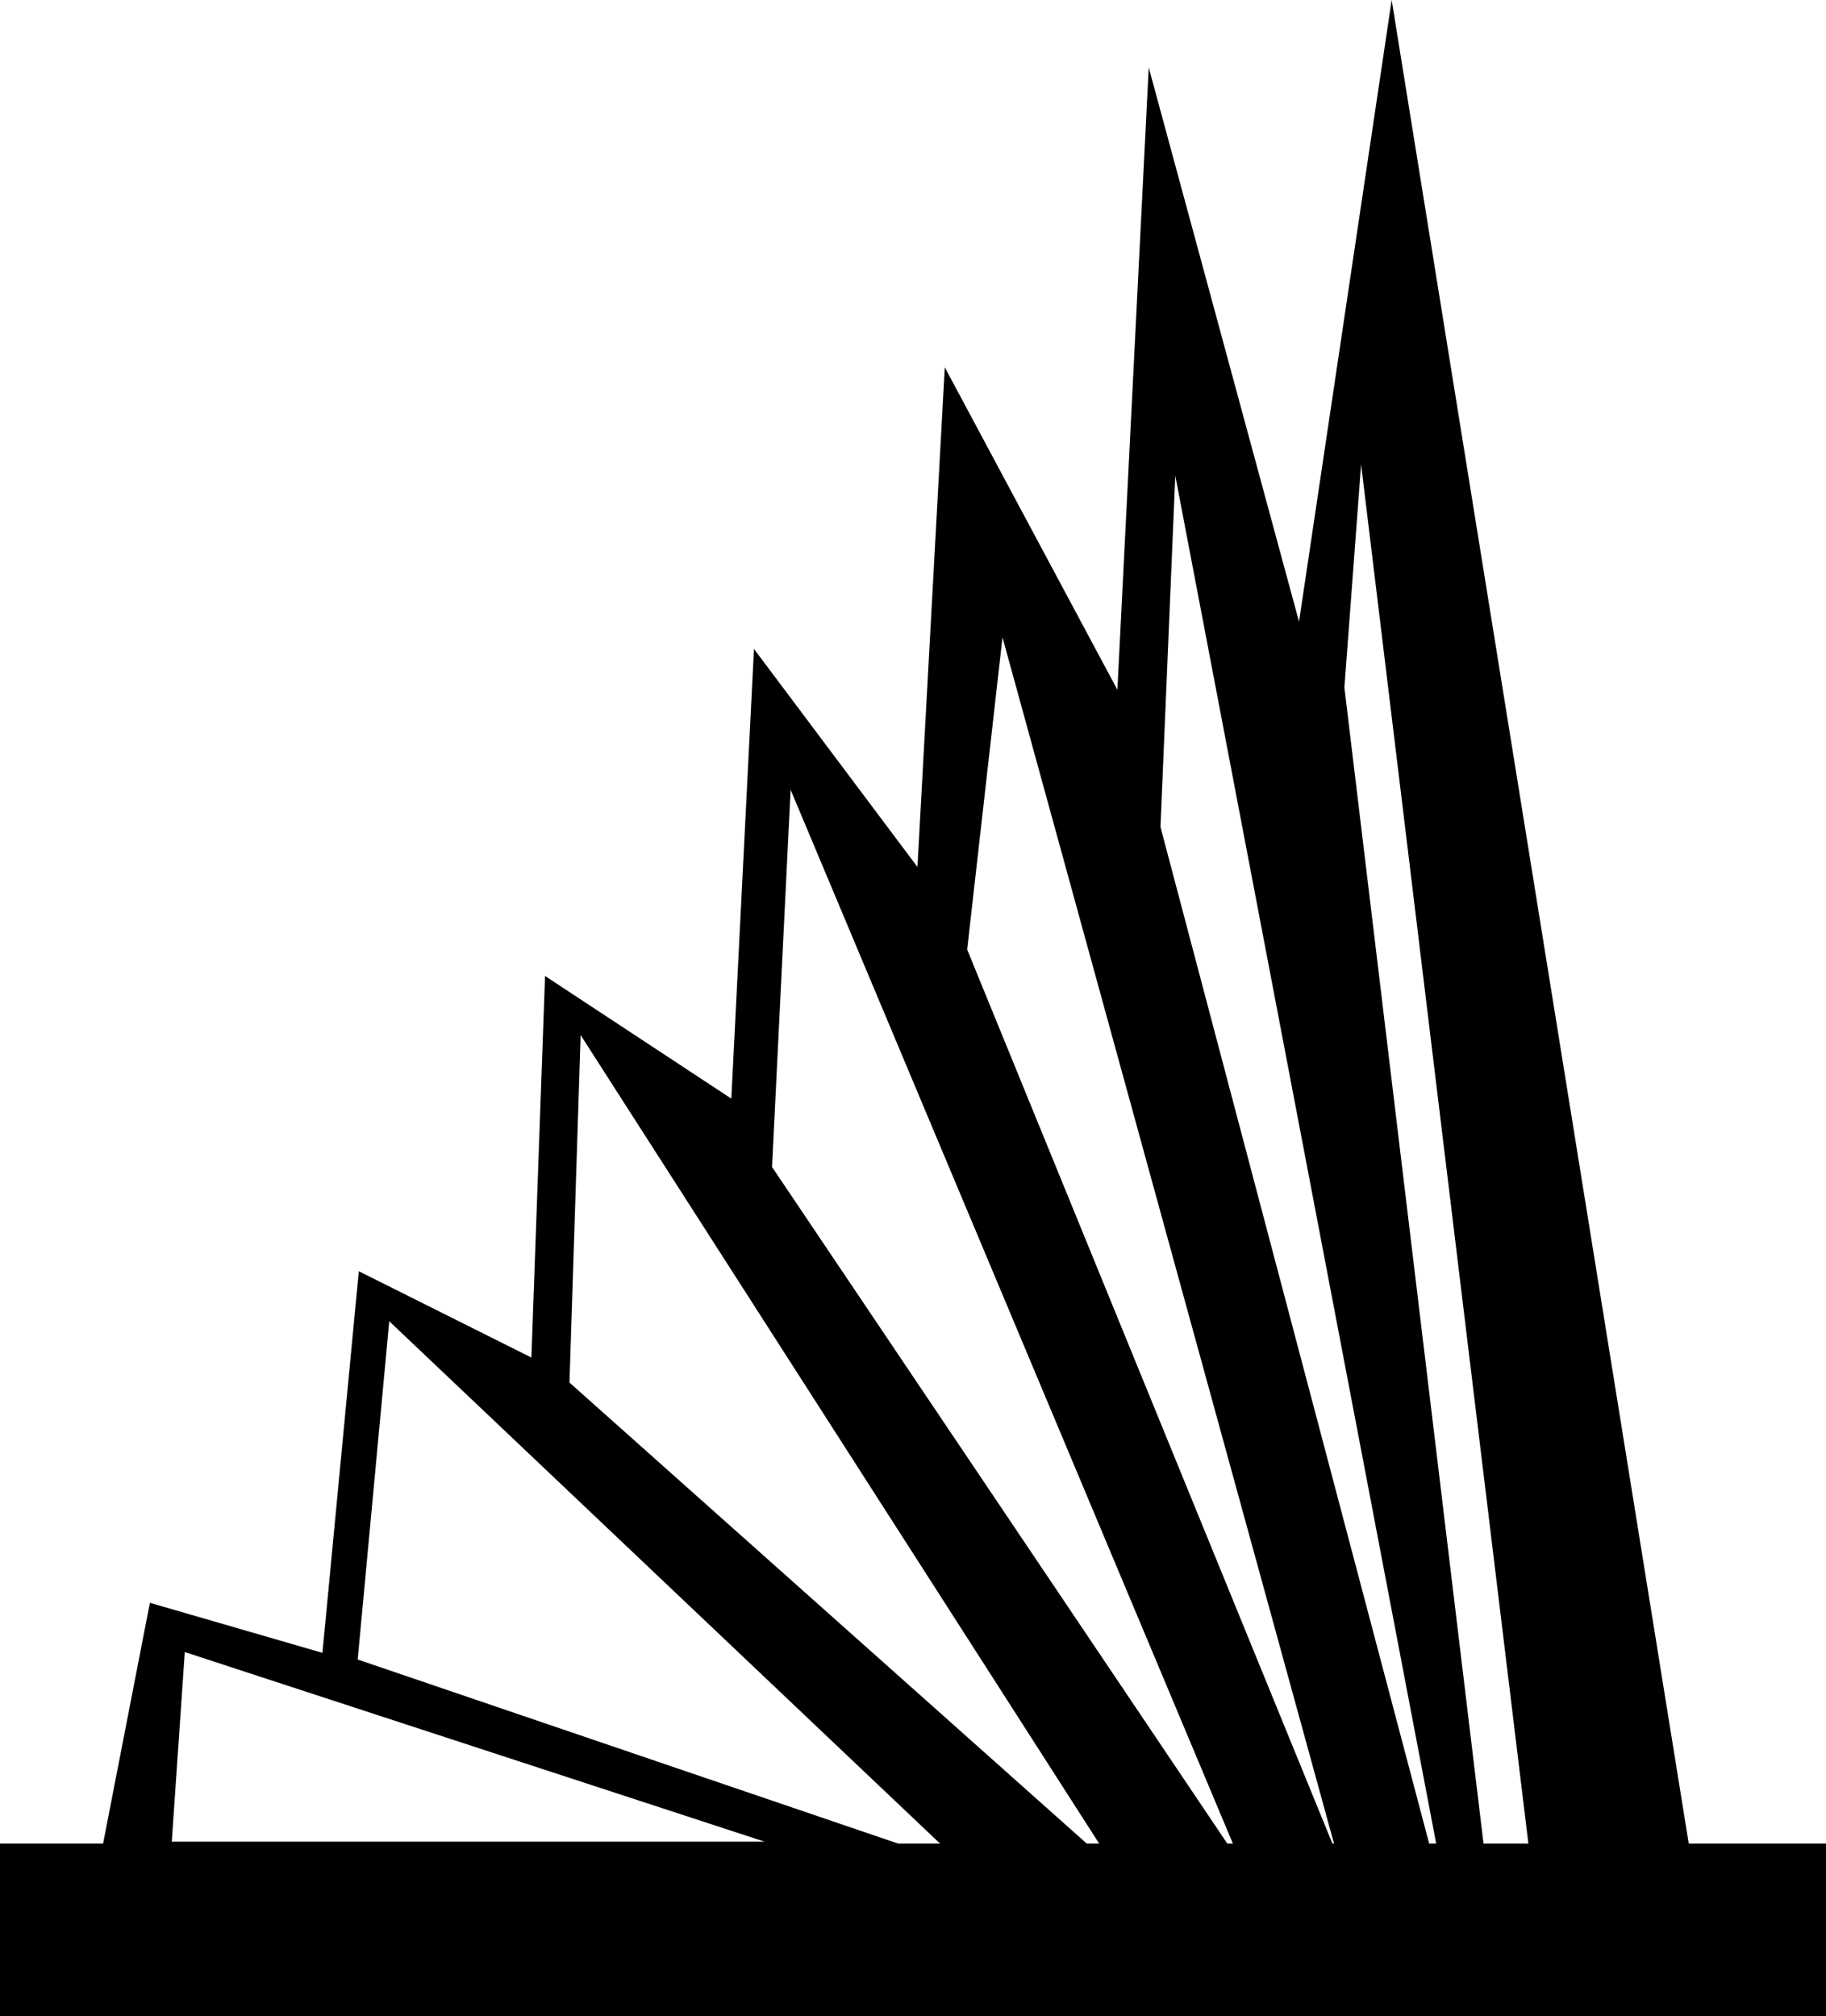
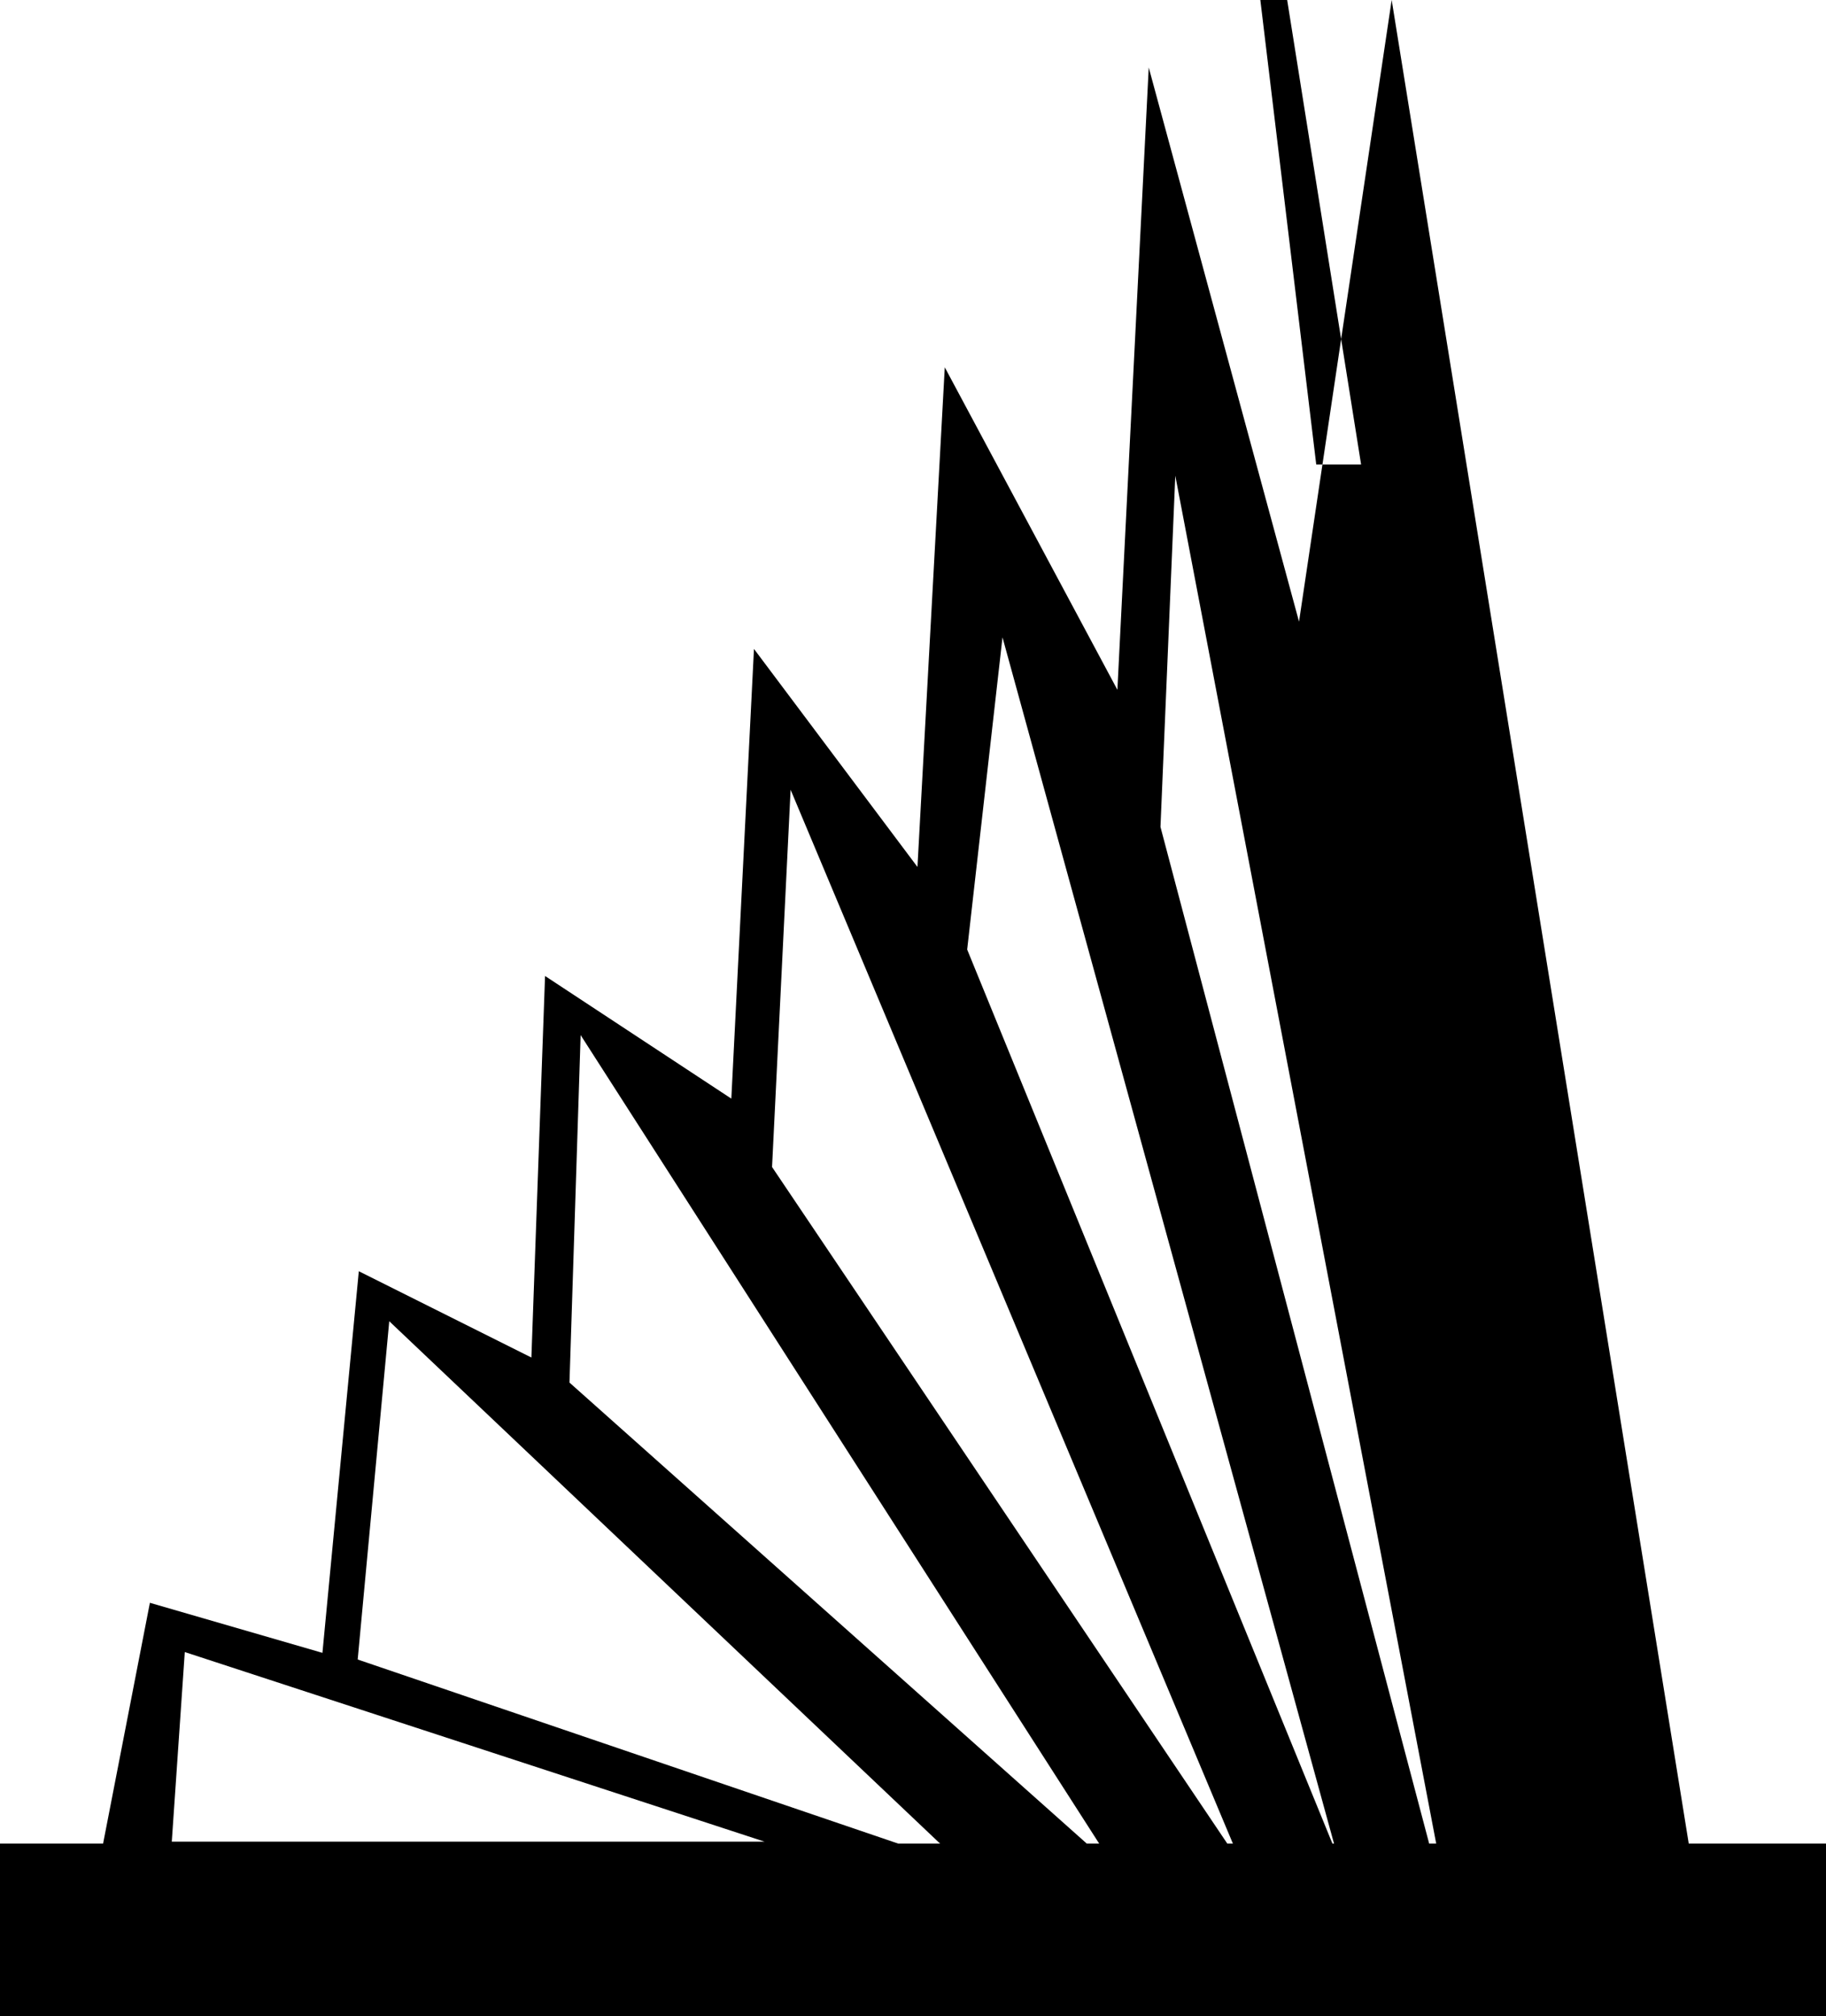
<svg xmlns="http://www.w3.org/2000/svg" version="1.1" id="Capa_1" x="0px" y="0px" width="50.396px" height="55.643px" viewBox="0 0 50.396 55.643" style="enable-background:new 0 0 50.396 55.643;" xml:space="preserve">
-   <path d="M46.608,50.88L38.409,0l-2.557,17.156L31.704,1.862l-0.865,17.175l-4.764-8.9l-0.754,13.789l-4.512-6.017L20.184,30.32  l-5.141-3.385l-0.377,10.53l-4.763-2.382L8.899,45.615l-4.762-1.381L2.845,50.88H0v4.763h50.396V50.88H46.608z M37.565,12.819  l4.617,38.061h-1.238l-3.84-31.905L37.565,12.819z M32.437,13.128l7.201,37.752h-0.194l-7.416-28.059L32.437,13.128z M27.668,17.59  l9.15,33.29h-0.044L26.693,26.205L27.668,17.59z M21.82,21.795L34.027,50.88h-0.154L21.308,32.207L21.82,21.795z M16.025,28.566  L30.337,50.88h-0.342L15.717,38.156L16.025,28.566z M10.743,36.463L25.946,50.88h-1.154l-14.92-5.081L10.743,36.463z M5.1,45.593  l16.002,5.233H4.741L5.1,45.593z" />
+   <path d="M46.608,50.88L38.409,0l-2.557,17.156L31.704,1.862l-0.865,17.175l-4.764-8.9l-0.754,13.789l-4.512-6.017L20.184,30.32  l-5.141-3.385l-0.377,10.53l-4.763-2.382L8.899,45.615l-4.762-1.381L2.845,50.88H0v4.763h50.396V50.88H46.608z M37.565,12.819  h-1.238l-3.84-31.905L37.565,12.819z M32.437,13.128l7.201,37.752h-0.194l-7.416-28.059L32.437,13.128z M27.668,17.59  l9.15,33.29h-0.044L26.693,26.205L27.668,17.59z M21.82,21.795L34.027,50.88h-0.154L21.308,32.207L21.82,21.795z M16.025,28.566  L30.337,50.88h-0.342L15.717,38.156L16.025,28.566z M10.743,36.463L25.946,50.88h-1.154l-14.92-5.081L10.743,36.463z M5.1,45.593  l16.002,5.233H4.741L5.1,45.593z" />
  <g>
</g>
  <g>
</g>
  <g>
</g>
  <g>
</g>
  <g>
</g>
  <g>
</g>
  <g>
</g>
  <g>
</g>
  <g>
</g>
  <g>
</g>
  <g>
</g>
  <g>
</g>
  <g>
</g>
  <g>
</g>
  <g>
</g>
</svg>